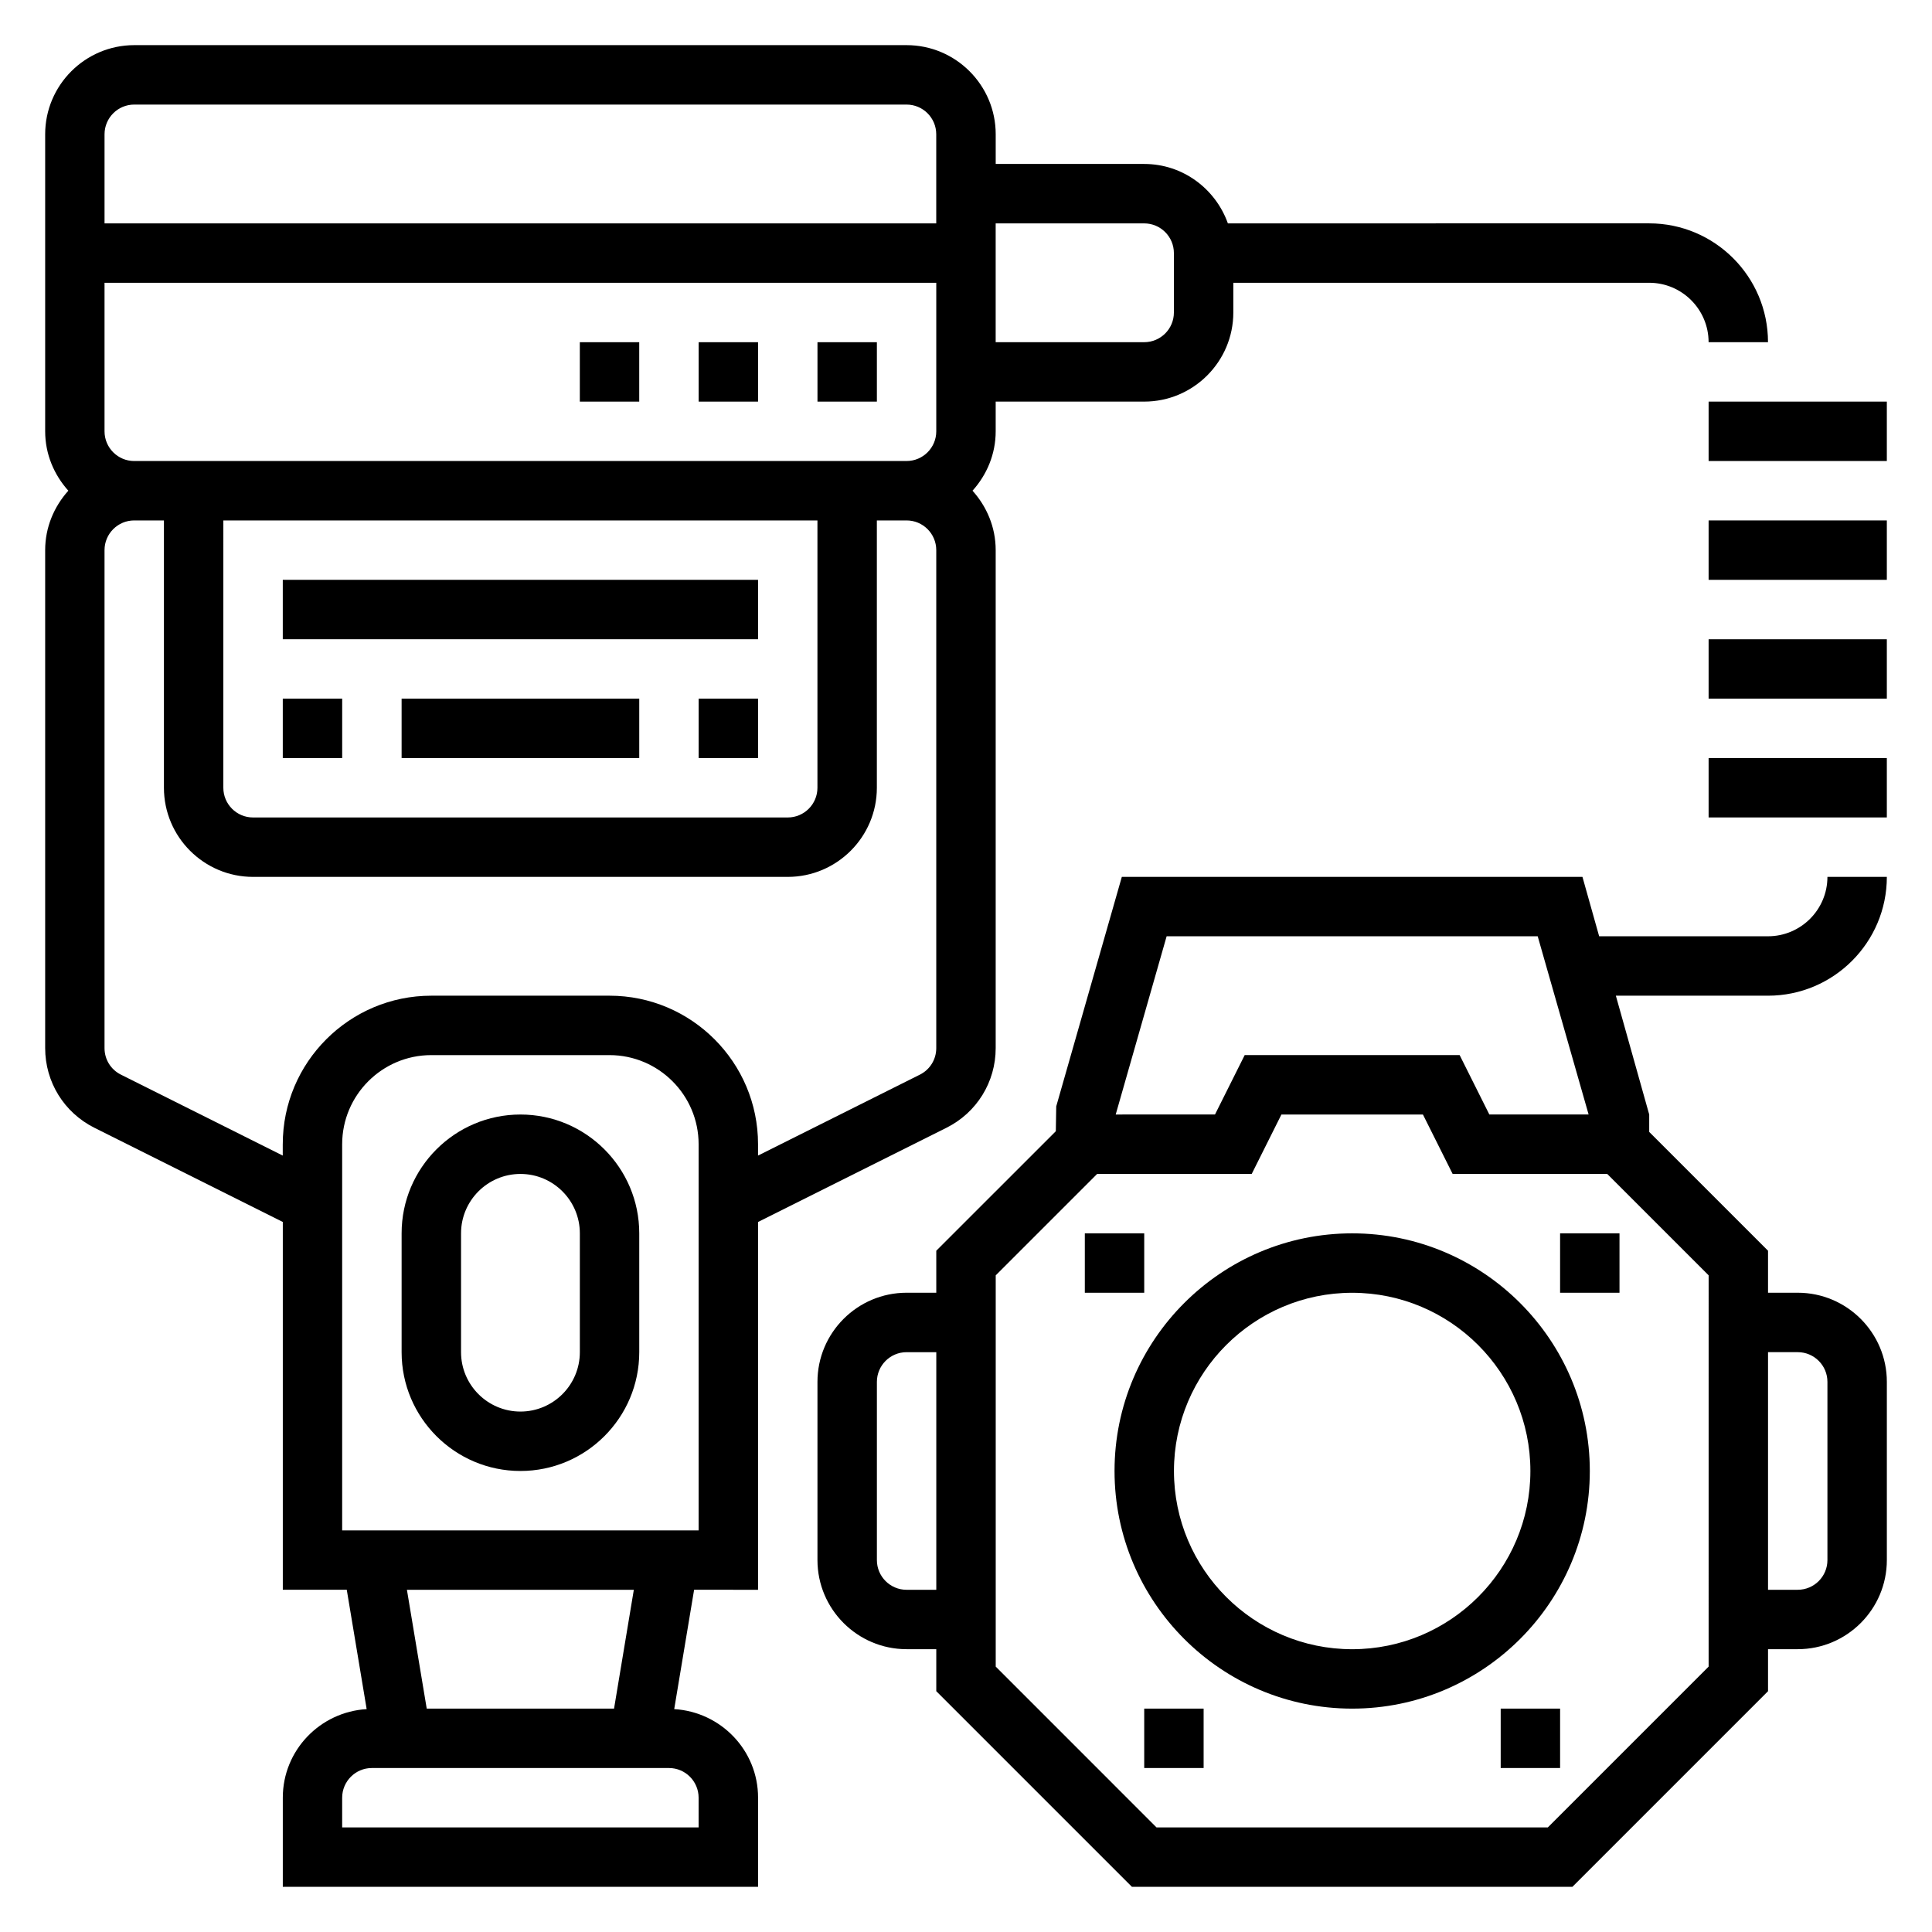
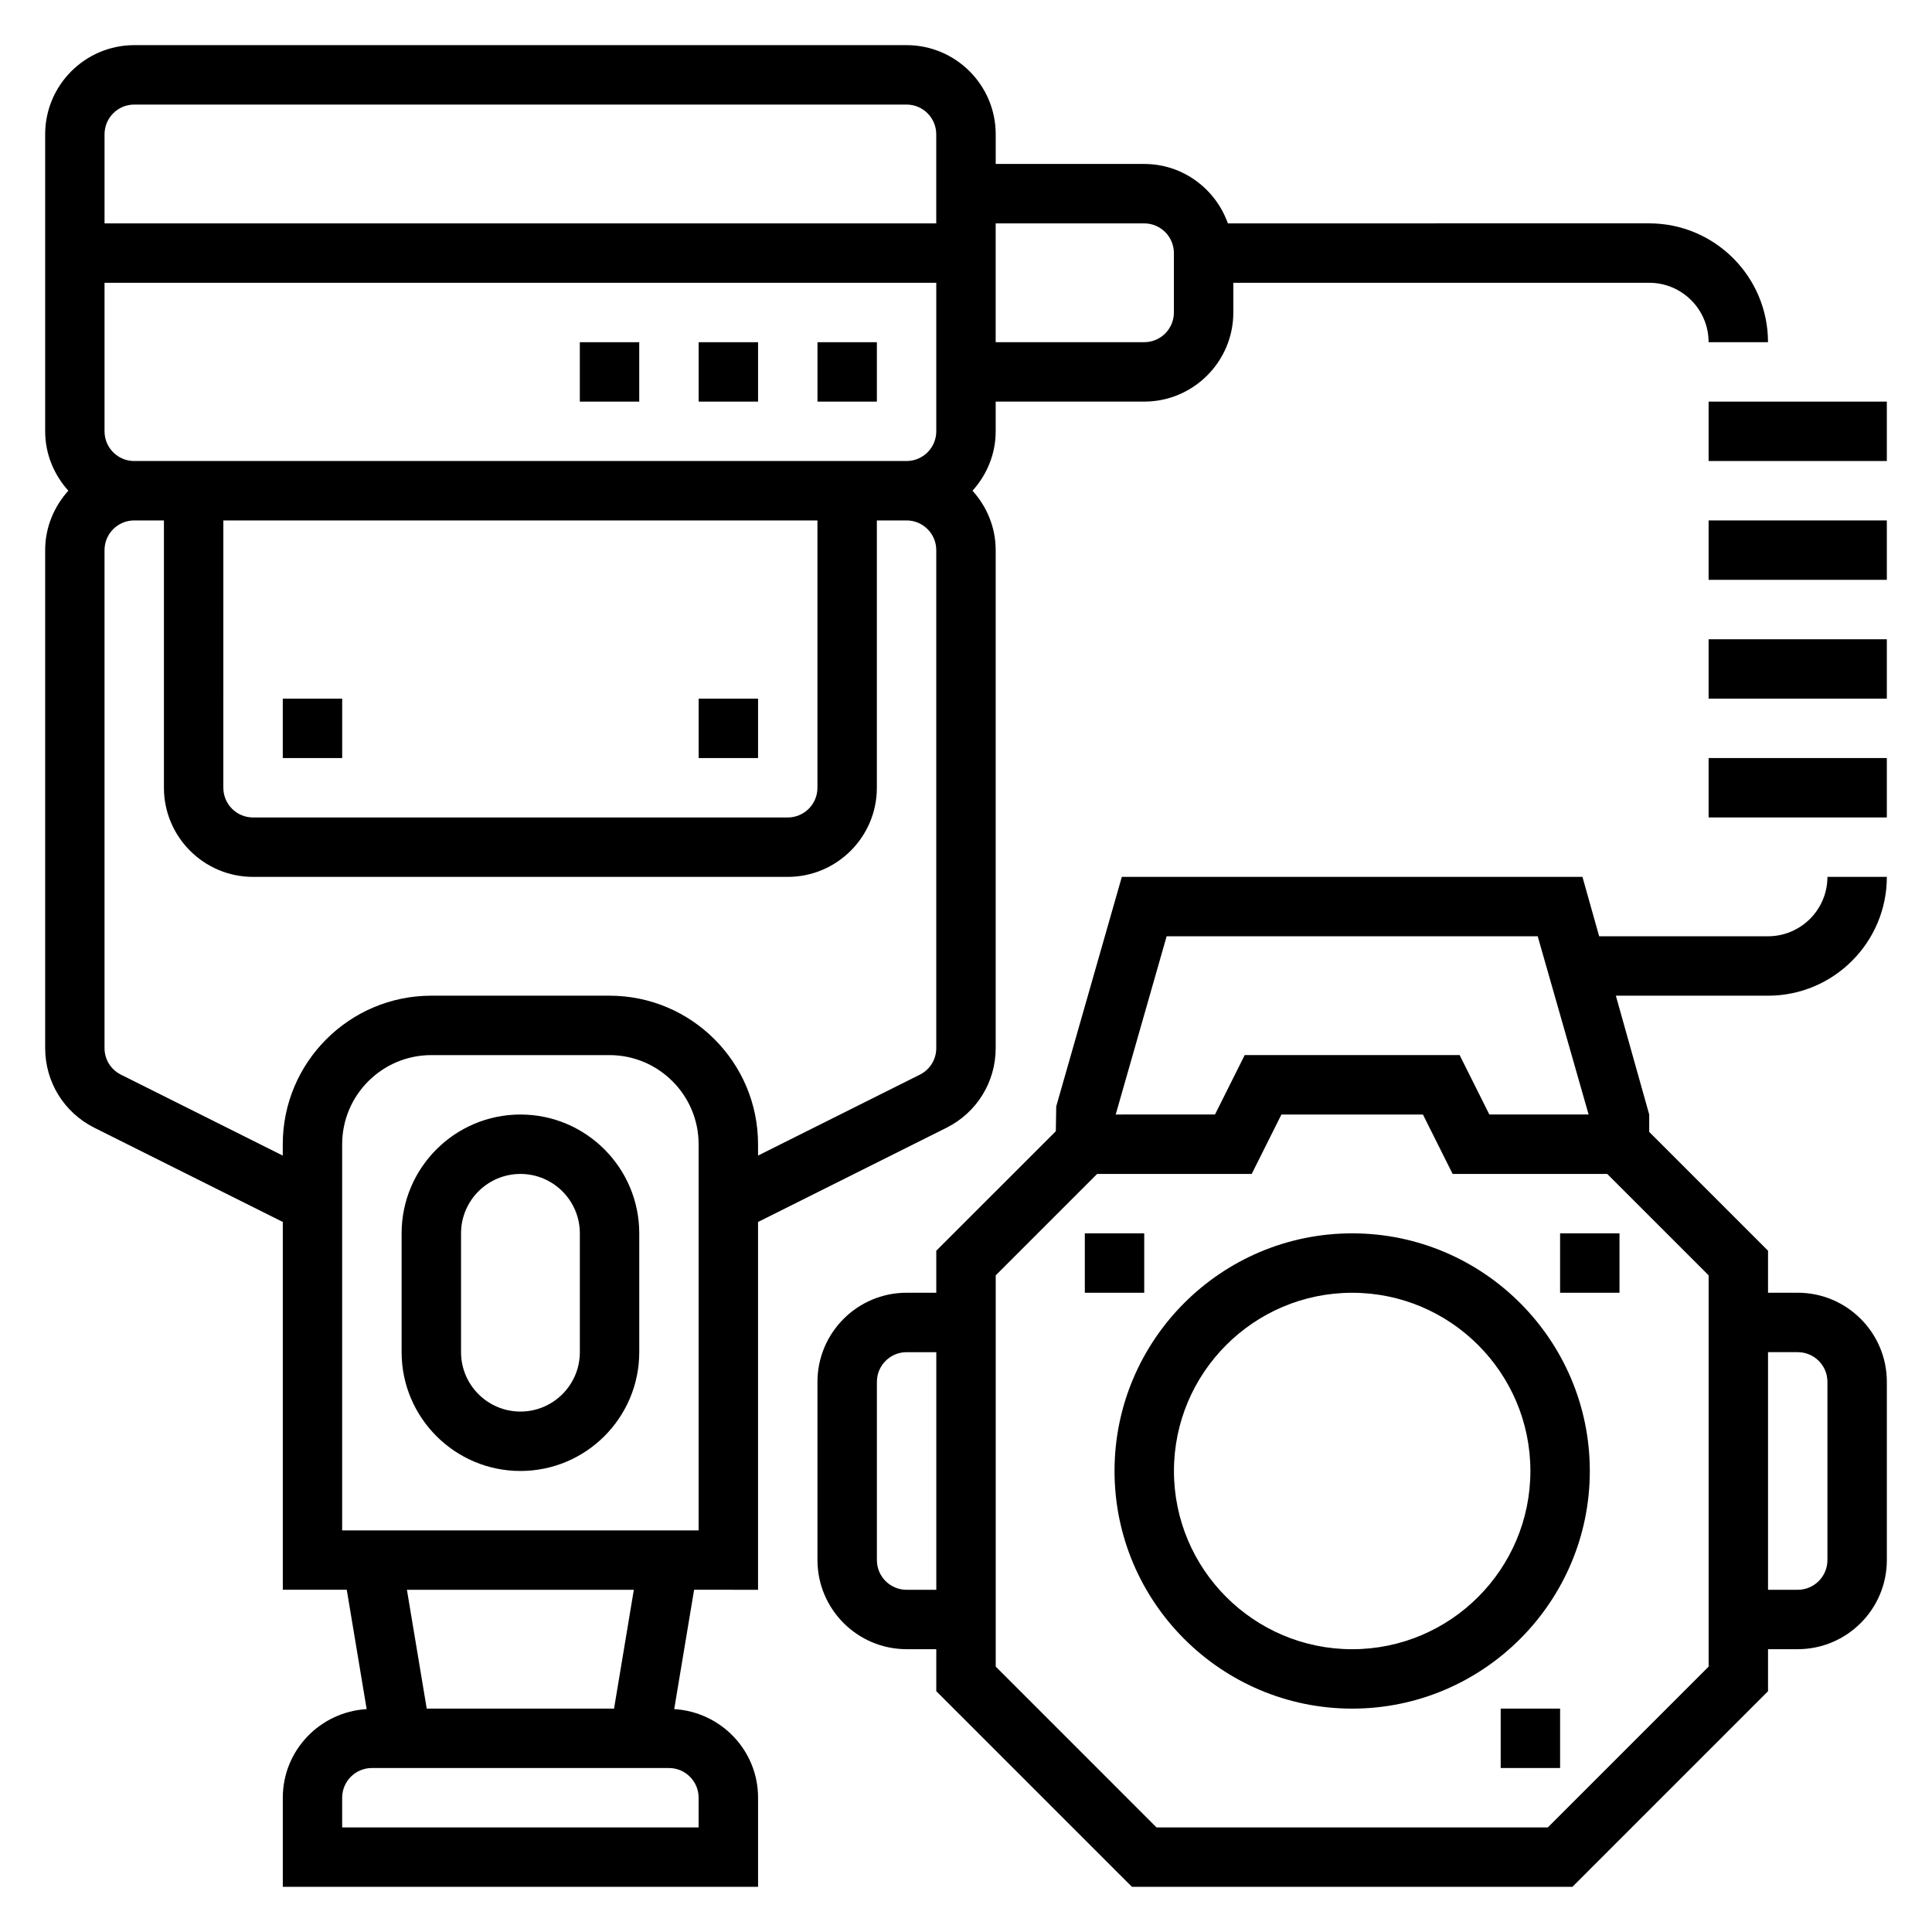
<svg xmlns="http://www.w3.org/2000/svg" fill="#000000" width="800px" height="800px" version="1.1" viewBox="144 144 512 512">
  <g>
    <path d="m502.34 470.85c-34.723 0-62.977 28.254-62.977 62.977 0 34.723 28.254 62.977 62.977 62.977 34.723 0 62.977-28.254 62.977-62.977 0-34.727-28.254-62.977-62.977-62.977zm0 110.21c-26.047 0-47.23-21.184-47.23-47.23s21.184-47.23 47.23-47.23c26.047 0 47.23 21.184 47.23 47.23s-21.184 47.23-47.23 47.23z" />
    <path d="m344.89 565.31v-97.473l49.926-24.961c8.043-4.023 13.051-12.125 13.051-21.121v-131.97c0-6.07-2.371-11.555-6.141-15.742 3.777-4.188 6.141-9.676 6.141-15.742v-7.871h39.359c13.02 0 23.617-10.598 23.617-23.617v-7.875h110.21c8.684 0 15.742 7.062 15.742 15.742h15.742c0-17.367-14.121-31.488-31.488-31.488l-111.65 0.004c-3.258-9.141-11.918-15.746-22.168-15.746h-39.359v-7.871c0-13.02-10.598-23.617-23.617-23.617h-204.67c-13.02 0-23.617 10.598-23.617 23.617v78.719c0 6.07 2.371 11.555 6.141 15.742-3.769 4.191-6.141 9.68-6.141 15.746v131.96c0 9.004 5.008 17.098 13.051 21.129l49.926 24.957v97.473h16.949l5.273 31.629c-12.367 0.738-22.223 10.926-22.223 23.473v23.617h125.95v-23.617c0-12.547-9.855-22.734-22.223-23.473l5.273-31.629zm-141.7-283.39h157.44v70.848c0 4.344-3.527 7.871-7.871 7.871h-141.7c-4.344 0-7.871-3.527-7.871-7.871zm-23.617-15.742c-4.344 0-7.871-3.527-7.871-7.871v-39.363h220.42v39.359c0 4.344-3.527 7.871-7.871 7.871zm267.65-62.977c4.344 0 7.871 3.527 7.871 7.871v15.742c0 4.344-3.527 7.871-7.871 7.871h-39.359v-31.484zm-267.65-31.488h204.67c4.344 0 7.871 3.527 7.871 7.871v23.617h-220.41v-23.617c0-4.344 3.527-7.871 7.871-7.871zm39.359 275.52v3.008l-42.879-21.445c-2.684-1.336-4.352-4.027-4.352-7.035v-131.97c0-4.344 3.527-7.871 7.871-7.871h7.871v70.848c0 13.02 10.598 23.617 23.617 23.617h141.7c13.02 0 23.617-10.598 23.617-23.617v-70.848h7.871c4.344 0 7.871 3.527 7.871 7.871v131.96c0 3.008-1.668 5.707-4.352 7.047l-42.879 21.438v-3.008c0-21.703-17.656-39.359-39.359-39.359h-47.23c-21.707 0-39.363 17.656-39.363 39.359zm15.746 0c0-13.02 10.598-23.617 23.617-23.617h47.23c13.02 0 23.617 10.598 23.617 23.617v102.34h-94.465zm94.461 173.18v7.871l-94.461 0.004v-7.871c0-4.344 3.527-7.871 7.871-7.871h78.719c4.348-0.004 7.871 3.523 7.871 7.867zm-22.41-23.613h-49.641l-5.25-31.488h60.133z" />
-     <path d="m218.94 297.66h125.95v15.742h-125.95z" />
    <path d="m218.94 329.15h15.742v15.742h-15.742z" />
-     <path d="m250.43 329.15h62.977v15.742h-62.977z" />
    <path d="m329.15 329.15h15.742v15.742h-15.742z" />
    <path d="m281.92 439.36c-17.367 0-31.488 14.121-31.488 31.488v31.488c0 17.367 14.121 31.488 31.488 31.488 17.367 0 31.488-14.121 31.488-31.488v-31.488c0-17.367-14.121-31.488-31.488-31.488zm15.746 62.977c0 8.684-7.062 15.742-15.742 15.742-8.684 0-15.742-7.062-15.742-15.742v-31.488c0-8.684 7.062-15.742 15.742-15.742 8.684 0 15.742 7.062 15.742 15.742z" />
    <path d="m360.64 234.69h15.742v15.742h-15.742z" />
    <path d="m329.15 234.69h15.742v15.742h-15.742z" />
    <path d="m297.66 234.69h15.742v15.742h-15.742z" />
-     <path d="m447.23 596.8h15.742v15.742h-15.742z" />
    <path d="m541.7 596.8h15.742v15.742h-15.742z" />
    <path d="m431.49 470.85h15.742v15.742h-15.742z" />
    <path d="m557.44 470.85h15.742v15.742h-15.742z" />
    <path d="m644.03 376.38h-15.742c0 8.684-7.062 15.742-15.742 15.742h-44.754l-4.426-15.742h-122.07l-17.383 60.82-0.109 6.582-31.68 31.676v11.129h-7.871c-13.02 0-23.617 10.598-23.617 23.617v47.23c0 13.02 10.598 23.617 23.617 23.617h7.871v11.133l51.848 51.844h116.73l51.844-51.844v-11.133h7.871c13.02 0 23.617-10.598 23.617-23.617v-47.23c0-13.02-10.598-23.617-23.617-23.617h-7.871v-11.133l-31.488-31.488v-4.609l-8.84-31.488h40.328c17.367 0 31.488-14.121 31.488-31.488zm-190.86 15.742h98.336l13.492 47.23h-26.309l-7.871-15.742h-56.961l-7.871 15.742-26.312 0.004zm-68.914 173.19c-4.344 0-7.871-3.527-7.871-7.871v-47.23c0-4.344 3.527-7.871 7.871-7.871h7.871v62.977zm236.16-62.977c4.344 0 7.871 3.527 7.871 7.871v47.23c0 4.344-3.527 7.871-7.871 7.871h-7.871v-62.977zm-23.613 83.332-42.621 42.621h-103.69l-42.617-42.621v-103.69l26.875-26.875h40.965l7.871-15.742h37.504l7.871 15.742h40.965l26.879 26.875z" />
    <path d="m596.8 250.43h47.23v15.742h-47.23z" />
    <path d="m596.8 281.92h47.23v15.742h-47.23z" />
    <path d="m596.8 313.41h47.23v15.742h-47.23z" />
    <path d="m596.8 344.89h47.23v15.742h-47.23z" />
  </g>
</svg>